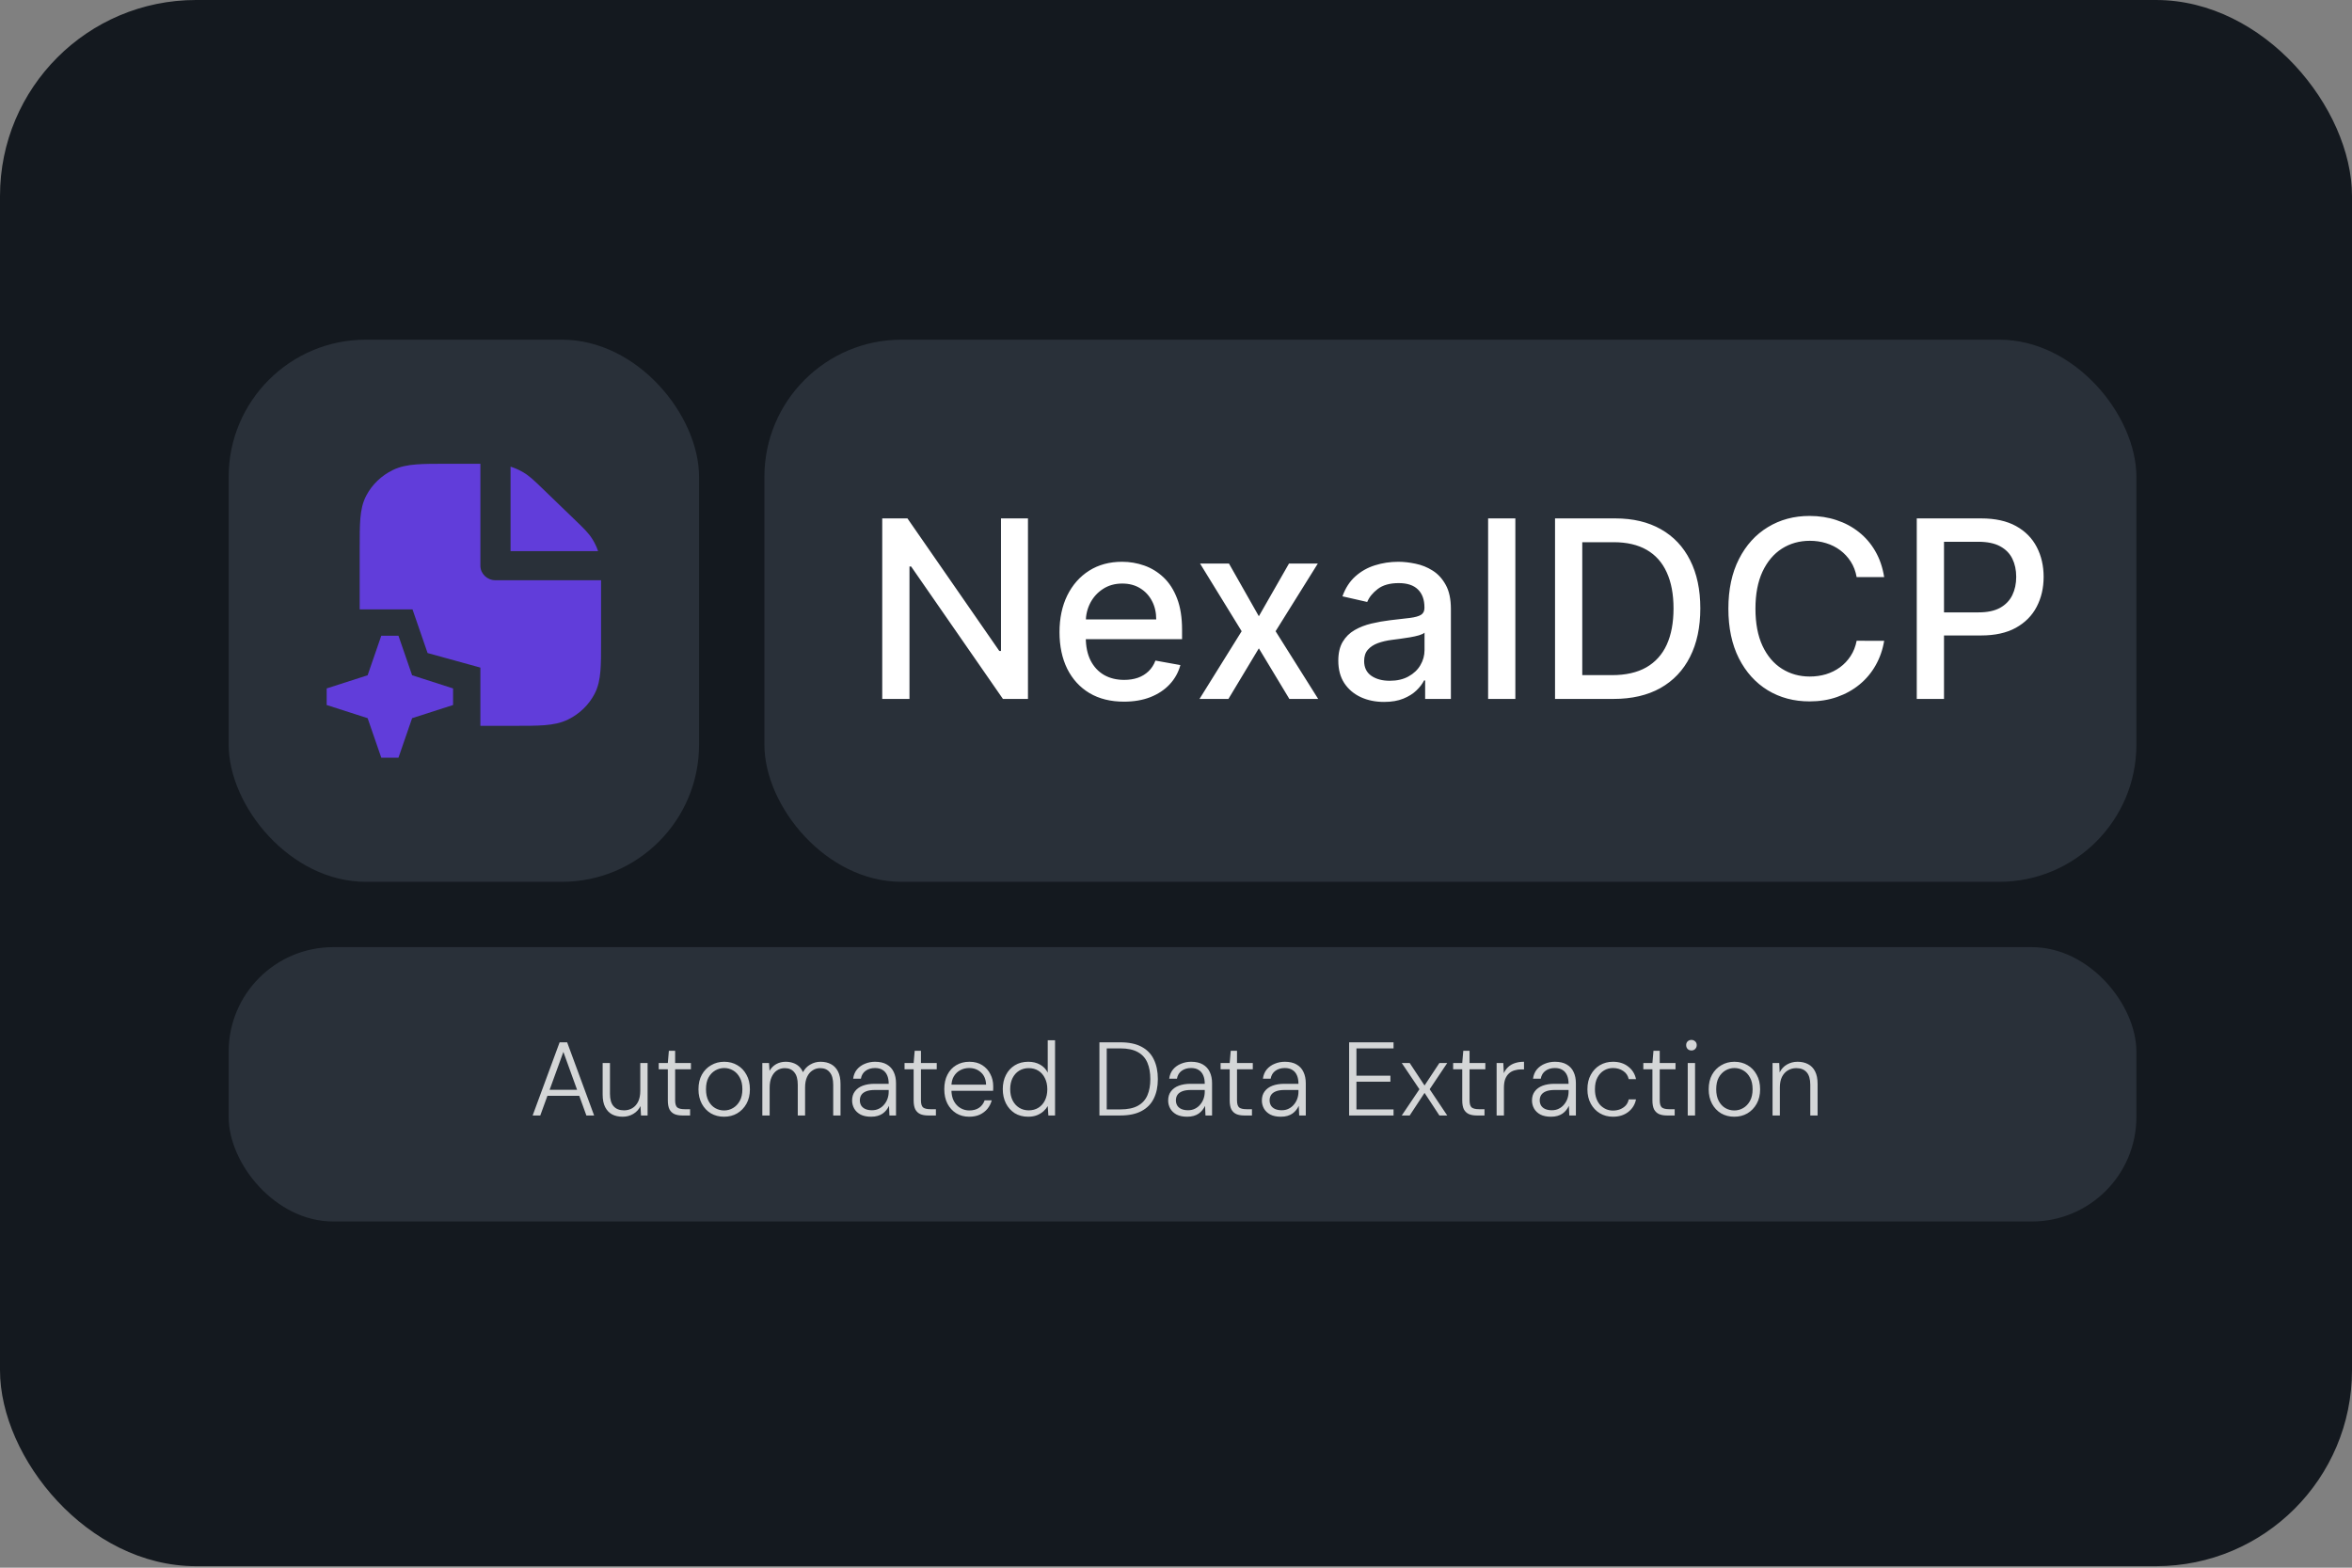
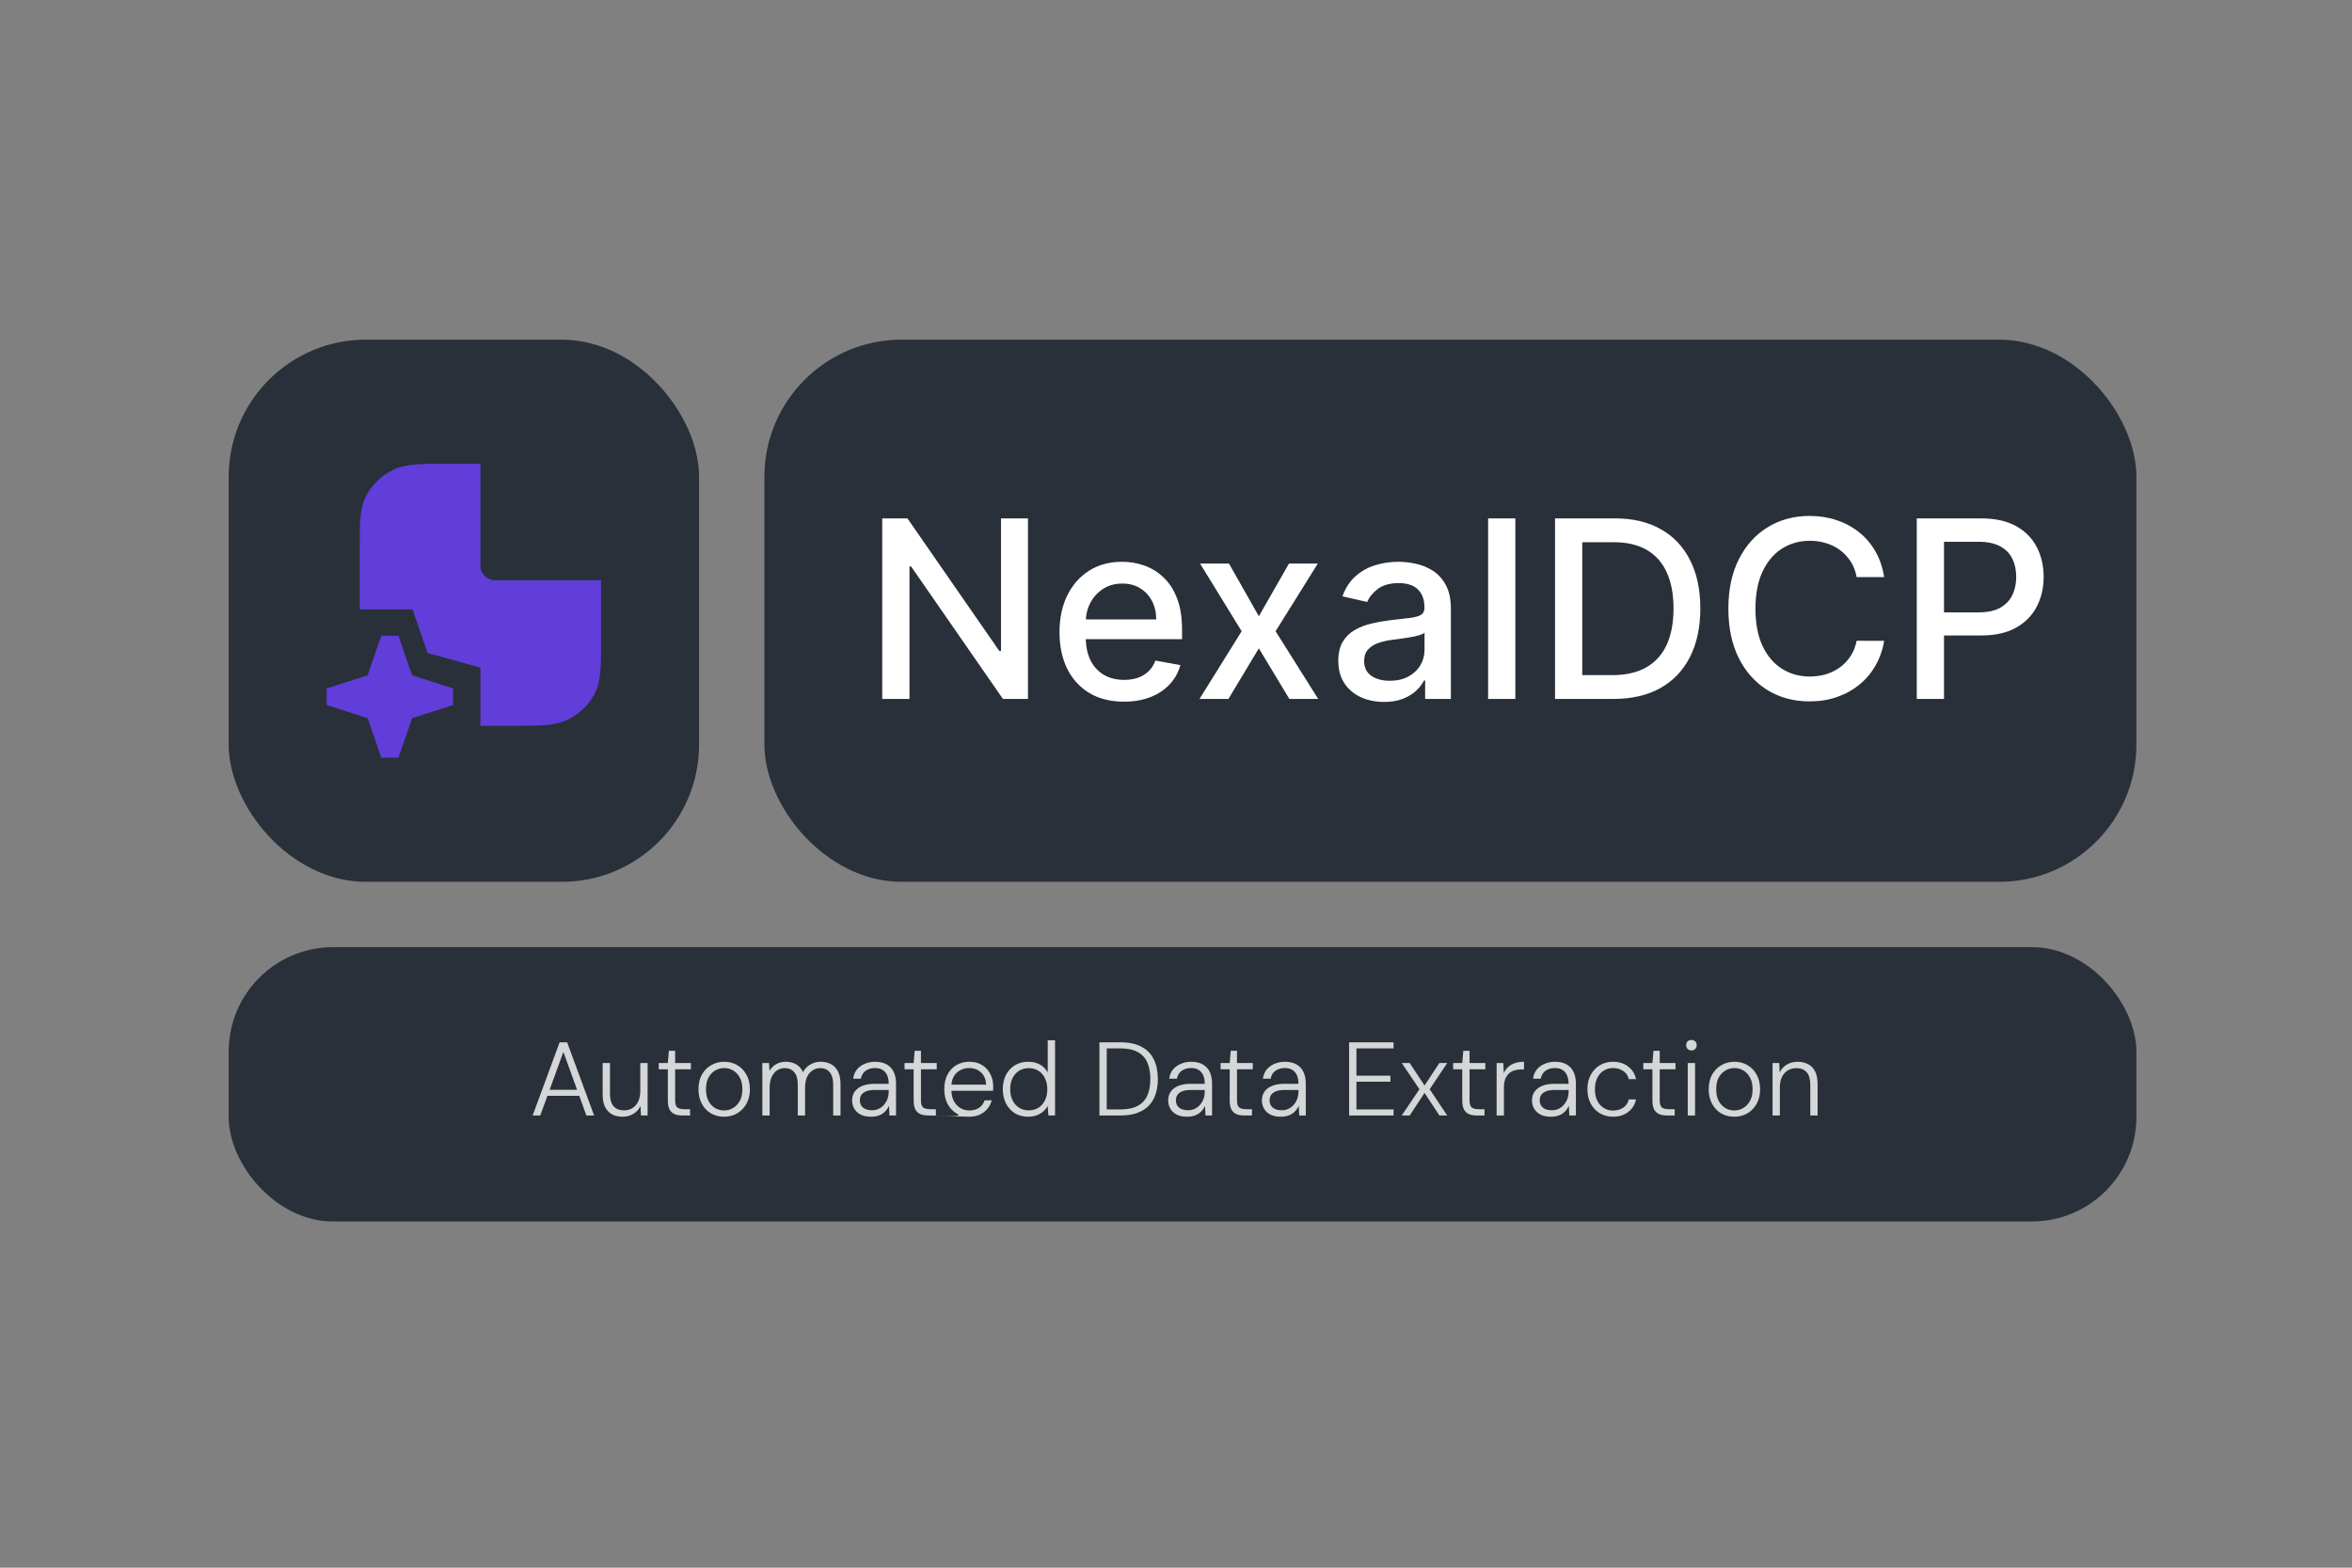
<svg xmlns="http://www.w3.org/2000/svg" width="360" height="240" viewBox="0 0 360 240" fill="none">
  <rect x="0" y="0" width="360" height="240" fill="#808080" stroke="none" />
-   <rect width="360" height="239.77" rx="30" fill="#14191F" />
  <rect x="117" y="52" width="210" height="83" rx="21" fill="#293039" />
  <rect x="35" y="52" width="72" height="83" rx="21" fill="#293039" />
  <rect x="35" y="145" width="292" height="42" rx="16" fill="#293039" />
  <path fill-rule="evenodd" clip-rule="evenodd" d="M56.27 103.376L58.36 97.323H60.988L63.078 103.376L69.348 105.393V107.93L63.078 109.948L60.988 116H58.36L56.27 109.948L50 107.93V105.393L56.27 103.376Z" fill="#613DDA" />
  <path d="M74.232 71C74.088 71 73.941 71 73.79 71L73.57 71H74.232Z" fill="#613DDA" />
  <path d="M73.528 71L68.353 71C66.494 71 64.96 71 63.711 71.099C62.413 71.201 61.22 71.421 60.099 71.972C58.361 72.827 56.948 74.191 56.063 75.868C55.492 76.95 55.264 78.101 55.158 79.354C55.056 80.561 55.056 82.041 55.056 83.835V93.289H63.138L65.447 99.975L73.528 102.204V111.119H78.703C80.562 111.119 82.096 111.119 83.345 111.021C84.643 110.919 85.836 110.699 86.957 110.148C88.695 109.293 90.108 107.929 90.993 106.252C91.564 105.17 91.792 104.018 91.898 102.765C92 101.559 92 100.078 92 98.284V88.831H75.837C74.562 88.831 73.528 87.833 73.528 86.602V71Z" fill="#613DDA" />
  <path d="M92 88.805L92 88.578C92 88.431 92 88.288 92 88.148V88.805Z" fill="#613DDA" />
-   <path d="M91.543 84.373C91.319 83.713 91.016 83.079 90.639 82.485C90.065 81.58 89.281 80.825 88.244 79.824L82.859 74.626C81.822 73.625 81.039 72.868 80.103 72.314C79.487 71.95 78.83 71.657 78.146 71.441V84.373H91.543Z" fill="#613DDA" />
-   <path d="M81.528 170.77L85.656 159.57H86.808L90.936 170.77H89.752L86.232 161.042L82.696 170.77H81.528ZM83.416 167.762L83.752 166.834H88.68L89.016 167.762H83.416ZM95.298 170.962C94.69 170.962 94.156 170.844 93.698 170.61C93.239 170.364 92.882 169.991 92.626 169.49C92.37 168.988 92.242 168.348 92.242 167.57V162.738H93.362V167.442C93.362 168.306 93.548 168.946 93.922 169.362C94.295 169.778 94.823 169.986 95.506 169.986C95.986 169.986 96.412 169.874 96.786 169.65C97.17 169.415 97.468 169.079 97.682 168.642C97.895 168.194 98.002 167.65 98.002 167.01V162.738H99.122V170.77H98.114L98.034 169.33C97.788 169.842 97.42 170.242 96.93 170.53C96.45 170.818 95.906 170.962 95.298 170.962ZM104.426 170.77C103.967 170.77 103.573 170.7 103.242 170.562C102.911 170.412 102.655 170.172 102.474 169.842C102.303 169.5 102.218 169.036 102.218 168.45V163.698H100.826V162.738H102.218L102.378 160.866H103.338V162.738H105.754V163.698H103.338V168.45C103.338 168.983 103.445 169.346 103.658 169.538C103.882 169.719 104.261 169.81 104.794 169.81H105.626V170.77H104.426ZM110.813 170.962C110.077 170.962 109.41 170.791 108.813 170.45C108.226 170.098 107.762 169.607 107.421 168.978C107.08 168.338 106.909 167.602 106.909 166.77C106.909 165.895 107.08 165.148 107.421 164.53C107.773 163.9 108.248 163.415 108.845 163.074C109.442 162.722 110.109 162.546 110.845 162.546C111.602 162.546 112.274 162.722 112.861 163.074C113.448 163.415 113.912 163.9 114.253 164.53C114.605 165.148 114.781 165.895 114.781 166.77C114.781 167.612 114.605 168.348 114.253 168.978C113.901 169.607 113.426 170.098 112.829 170.45C112.242 170.791 111.57 170.962 110.813 170.962ZM110.829 170.002C111.32 170.002 111.773 169.879 112.189 169.634C112.616 169.388 112.962 169.026 113.229 168.546C113.496 168.066 113.629 167.468 113.629 166.754C113.629 166.028 113.496 165.431 113.229 164.962C112.973 164.482 112.632 164.119 112.205 163.874C111.789 163.628 111.336 163.506 110.845 163.506C110.365 163.506 109.912 163.628 109.485 163.874C109.058 164.119 108.712 164.482 108.445 164.962C108.189 165.431 108.061 166.028 108.061 166.754C108.061 167.468 108.189 168.066 108.445 168.546C108.701 169.026 109.037 169.388 109.453 169.634C109.88 169.879 110.338 170.002 110.829 170.002ZM116.683 170.77V162.738H117.707L117.787 163.938C118.032 163.5 118.368 163.159 118.795 162.914C119.232 162.668 119.718 162.546 120.251 162.546C120.656 162.546 121.03 162.604 121.371 162.722C121.723 162.839 122.027 163.015 122.283 163.25C122.539 163.484 122.747 163.783 122.907 164.146C123.163 163.644 123.531 163.255 124.011 162.978C124.502 162.69 125.024 162.546 125.579 162.546C126.198 162.546 126.736 162.668 127.195 162.914C127.654 163.159 128.011 163.532 128.267 164.034C128.523 164.535 128.651 165.175 128.651 165.954V170.77H127.531V166.066C127.531 165.212 127.355 164.578 127.003 164.162C126.662 163.735 126.171 163.522 125.531 163.522C125.104 163.522 124.715 163.639 124.363 163.874C124.011 164.098 123.734 164.428 123.531 164.866C123.328 165.303 123.227 165.842 123.227 166.482V170.77H122.107V166.066C122.107 165.212 121.931 164.578 121.579 164.162C121.238 163.735 120.752 163.522 120.123 163.522C119.675 163.522 119.275 163.639 118.923 163.874C118.582 164.098 118.31 164.434 118.107 164.882C117.904 165.319 117.803 165.863 117.803 166.514V170.77H116.683ZM133.337 170.962C132.686 170.962 132.142 170.85 131.705 170.626C131.278 170.391 130.958 170.087 130.745 169.714C130.532 169.33 130.425 168.919 130.425 168.482C130.425 167.916 130.569 167.447 130.857 167.074C131.145 166.69 131.545 166.402 132.057 166.21C132.58 166.018 133.177 165.922 133.849 165.922H136.025C136.025 165.399 135.945 164.962 135.785 164.61C135.625 164.247 135.39 163.975 135.081 163.794C134.782 163.602 134.398 163.506 133.929 163.506C133.374 163.506 132.9 163.644 132.505 163.922C132.11 164.199 131.865 164.604 131.769 165.138H130.585C130.66 164.572 130.857 164.098 131.177 163.714C131.508 163.33 131.913 163.042 132.393 162.85C132.884 162.647 133.396 162.546 133.929 162.546C134.665 162.546 135.268 162.684 135.737 162.962C136.217 163.239 136.569 163.623 136.793 164.114C137.028 164.604 137.145 165.175 137.145 165.826V170.77H136.137L136.073 169.298C135.966 169.522 135.833 169.735 135.673 169.938C135.513 170.14 135.321 170.322 135.097 170.482C134.884 170.631 134.628 170.748 134.329 170.834C134.041 170.919 133.71 170.962 133.337 170.962ZM133.465 169.97C133.87 169.97 134.228 169.89 134.537 169.73C134.857 169.57 135.124 169.356 135.337 169.09C135.561 168.823 135.732 168.524 135.849 168.194C135.966 167.852 136.025 167.5 136.025 167.138V166.866H133.929C133.364 166.866 132.91 166.935 132.569 167.074C132.228 167.212 131.982 167.399 131.833 167.634C131.684 167.868 131.609 168.14 131.609 168.45C131.609 168.748 131.678 169.015 131.817 169.25C131.956 169.474 132.164 169.65 132.441 169.778C132.729 169.906 133.07 169.97 133.465 169.97ZM142.051 170.77C141.592 170.77 141.198 170.7 140.867 170.562C140.536 170.412 140.28 170.172 140.099 169.842C139.928 169.5 139.843 169.036 139.843 168.45V163.698H138.451V162.738H139.843L140.003 160.866H140.963V162.738H143.379V163.698H140.963V168.45C140.963 168.983 141.07 169.346 141.283 169.538C141.507 169.719 141.886 169.81 142.419 169.81H143.251V170.77H142.051ZM148.342 170.962C147.595 170.962 146.934 170.786 146.358 170.434C145.793 170.082 145.345 169.591 145.014 168.962C144.694 168.332 144.534 167.591 144.534 166.738C144.534 165.884 144.694 165.148 145.014 164.53C145.334 163.9 145.782 163.415 146.358 163.074C146.945 162.722 147.617 162.546 148.374 162.546C149.153 162.546 149.814 162.722 150.358 163.074C150.902 163.426 151.313 163.884 151.59 164.45C151.878 165.004 152.022 165.612 152.022 166.274C152.022 166.38 152.022 166.492 152.022 166.61C152.022 166.727 152.017 166.855 152.006 166.994H145.382V166.05H150.934C150.902 165.239 150.641 164.615 150.15 164.178C149.67 163.73 149.062 163.506 148.326 163.506C147.857 163.506 147.414 163.612 146.998 163.826C146.582 164.039 146.246 164.359 145.99 164.786C145.745 165.202 145.622 165.724 145.622 166.354V166.786C145.622 167.5 145.75 168.098 146.006 168.578C146.273 169.058 146.614 169.415 147.03 169.65C147.446 169.884 147.883 170.002 148.342 170.002C148.95 170.002 149.451 169.868 149.846 169.602C150.251 169.324 150.539 168.94 150.71 168.45H151.798C151.67 168.93 151.451 169.362 151.142 169.746C150.833 170.119 150.443 170.418 149.974 170.642C149.505 170.855 148.961 170.962 148.342 170.962ZM157.375 170.962C156.586 170.962 155.898 170.78 155.311 170.418C154.735 170.044 154.287 169.543 153.967 168.914C153.647 168.274 153.487 167.548 153.487 166.738C153.487 165.927 153.647 165.207 153.967 164.578C154.287 163.948 154.74 163.452 155.327 163.09C155.914 162.727 156.602 162.546 157.391 162.546C158.074 162.546 158.671 162.69 159.183 162.978C159.706 163.266 160.1 163.676 160.367 164.21V159.25H161.487V170.77H160.463L160.367 169.33C160.207 169.607 159.988 169.874 159.711 170.13C159.434 170.375 159.098 170.578 158.703 170.738C158.319 170.887 157.876 170.962 157.375 170.962ZM157.455 169.986C158.02 169.986 158.516 169.852 158.943 169.586C159.37 169.319 159.7 168.946 159.935 168.466C160.18 167.975 160.303 167.404 160.303 166.754C160.303 166.103 160.18 165.538 159.935 165.058C159.7 164.567 159.37 164.188 158.943 163.922C158.516 163.655 158.02 163.522 157.455 163.522C156.911 163.522 156.42 163.655 155.983 163.922C155.556 164.188 155.22 164.567 154.975 165.058C154.74 165.538 154.623 166.098 154.623 166.738C154.623 167.399 154.746 167.975 154.991 168.466C155.236 168.946 155.572 169.319 155.999 169.586C156.426 169.852 156.911 169.986 157.455 169.986ZM168.279 170.77V159.57H171.479C172.791 159.57 173.869 159.794 174.711 160.242C175.565 160.69 176.194 161.335 176.599 162.178C177.015 163.02 177.223 164.028 177.223 165.202C177.223 166.354 177.015 167.346 176.599 168.178C176.194 169.01 175.565 169.65 174.711 170.098C173.869 170.546 172.791 170.77 171.479 170.77H168.279ZM169.399 169.842H171.463C172.594 169.842 173.495 169.655 174.167 169.282C174.839 168.908 175.325 168.375 175.623 167.682C175.922 166.988 176.071 166.162 176.071 165.202C176.071 164.231 175.922 163.394 175.623 162.69C175.325 161.986 174.839 161.447 174.167 161.074C173.495 160.69 172.594 160.498 171.463 160.498H169.399V169.842ZM181.712 170.962C181.061 170.962 180.517 170.85 180.08 170.626C179.653 170.391 179.333 170.087 179.12 169.714C178.907 169.33 178.8 168.919 178.8 168.482C178.8 167.916 178.944 167.447 179.232 167.074C179.52 166.69 179.92 166.402 180.432 166.21C180.955 166.018 181.552 165.922 182.224 165.922H184.4C184.4 165.399 184.32 164.962 184.16 164.61C184 164.247 183.765 163.975 183.456 163.794C183.157 163.602 182.773 163.506 182.304 163.506C181.749 163.506 181.275 163.644 180.88 163.922C180.485 164.199 180.24 164.604 180.144 165.138H178.96C179.035 164.572 179.232 164.098 179.552 163.714C179.883 163.33 180.288 163.042 180.768 162.85C181.259 162.647 181.771 162.546 182.304 162.546C183.04 162.546 183.643 162.684 184.112 162.962C184.592 163.239 184.944 163.623 185.168 164.114C185.403 164.604 185.52 165.175 185.52 165.826V170.77H184.512L184.448 169.298C184.341 169.522 184.208 169.735 184.048 169.938C183.888 170.14 183.696 170.322 183.472 170.482C183.259 170.631 183.003 170.748 182.704 170.834C182.416 170.919 182.085 170.962 181.712 170.962ZM181.84 169.97C182.245 169.97 182.603 169.89 182.912 169.73C183.232 169.57 183.499 169.356 183.712 169.09C183.936 168.823 184.107 168.524 184.224 168.194C184.341 167.852 184.4 167.5 184.4 167.138V166.866H182.304C181.739 166.866 181.285 166.935 180.944 167.074C180.603 167.212 180.357 167.399 180.208 167.634C180.059 167.868 179.984 168.14 179.984 168.45C179.984 168.748 180.053 169.015 180.192 169.25C180.331 169.474 180.539 169.65 180.816 169.778C181.104 169.906 181.445 169.97 181.84 169.97ZM190.426 170.77C189.967 170.77 189.573 170.7 189.242 170.562C188.911 170.412 188.655 170.172 188.474 169.842C188.303 169.5 188.218 169.036 188.218 168.45V163.698H186.826V162.738H188.218L188.378 160.866H189.338V162.738H191.754V163.698H189.338V168.45C189.338 168.983 189.445 169.346 189.658 169.538C189.882 169.719 190.261 169.81 190.794 169.81H191.626V170.77H190.426ZM196.056 170.962C195.405 170.962 194.861 170.85 194.424 170.626C193.997 170.391 193.677 170.087 193.464 169.714C193.25 169.33 193.144 168.919 193.144 168.482C193.144 167.916 193.288 167.447 193.576 167.074C193.864 166.69 194.264 166.402 194.776 166.21C195.298 166.018 195.896 165.922 196.568 165.922H198.744C198.744 165.399 198.664 164.962 198.504 164.61C198.344 164.247 198.109 163.975 197.8 163.794C197.501 163.602 197.117 163.506 196.648 163.506C196.093 163.506 195.618 163.644 195.224 163.922C194.829 164.199 194.584 164.604 194.488 165.138H193.304C193.378 164.572 193.576 164.098 193.896 163.714C194.226 163.33 194.632 163.042 195.112 162.85C195.602 162.647 196.114 162.546 196.648 162.546C197.384 162.546 197.986 162.684 198.456 162.962C198.936 163.239 199.288 163.623 199.512 164.114C199.746 164.604 199.864 165.175 199.864 165.826V170.77H198.856L198.792 169.298C198.685 169.522 198.552 169.735 198.392 169.938C198.232 170.14 198.04 170.322 197.816 170.482C197.602 170.631 197.346 170.748 197.048 170.834C196.76 170.919 196.429 170.962 196.056 170.962ZM196.184 169.97C196.589 169.97 196.946 169.89 197.256 169.73C197.576 169.57 197.842 169.356 198.056 169.09C198.28 168.823 198.45 168.524 198.568 168.194C198.685 167.852 198.744 167.5 198.744 167.138V166.866H196.648C196.082 166.866 195.629 166.935 195.288 167.074C194.946 167.212 194.701 167.399 194.552 167.634C194.402 167.868 194.328 168.14 194.328 168.45C194.328 168.748 194.397 169.015 194.536 169.25C194.674 169.474 194.882 169.65 195.16 169.778C195.448 169.906 195.789 169.97 196.184 169.97ZM206.498 170.77V159.57H213.298V160.498H207.618V164.674H212.818V165.602H207.618V169.842H213.298V170.77H206.498ZM214.555 170.77L217.259 166.754L214.555 162.738H215.771L218.043 166.178L220.315 162.738H221.515L218.827 166.754L221.515 170.77H220.315L218.043 167.314L215.771 170.77H214.555ZM226.02 170.77C225.561 170.77 225.166 170.7 224.836 170.562C224.505 170.412 224.249 170.172 224.068 169.842C223.897 169.5 223.812 169.036 223.812 168.45V163.698H222.42V162.738H223.812L223.972 160.866H224.932V162.738H227.348V163.698H224.932V168.45C224.932 168.983 225.038 169.346 225.252 169.538C225.476 169.719 225.854 169.81 226.388 169.81H227.22V170.77H226.02ZM229.074 170.77V162.738H230.098L230.178 164.29C230.348 163.916 230.572 163.602 230.85 163.346C231.138 163.079 231.479 162.882 231.874 162.754C232.279 162.615 232.743 162.546 233.266 162.546V163.714H232.85C232.508 163.714 232.172 163.762 231.842 163.858C231.522 163.943 231.239 164.092 230.994 164.306C230.748 164.519 230.551 164.807 230.402 165.17C230.263 165.532 230.194 165.986 230.194 166.53V170.77H229.074ZM237.4 170.962C236.749 170.962 236.205 170.85 235.768 170.626C235.341 170.391 235.021 170.087 234.808 169.714C234.594 169.33 234.488 168.919 234.488 168.482C234.488 167.916 234.632 167.447 234.92 167.074C235.208 166.69 235.608 166.402 236.12 166.21C236.642 166.018 237.24 165.922 237.911 165.922H240.088C240.088 165.399 240.008 164.962 239.848 164.61C239.688 164.247 239.453 163.975 239.144 163.794C238.845 163.602 238.461 163.506 237.992 163.506C237.437 163.506 236.962 163.644 236.568 163.922C236.173 164.199 235.928 164.604 235.832 165.138H234.648C234.722 164.572 234.92 164.098 235.24 163.714C235.57 163.33 235.976 163.042 236.456 162.85C236.946 162.647 237.458 162.546 237.992 162.546C238.728 162.546 239.33 162.684 239.8 162.962C240.28 163.239 240.632 163.623 240.856 164.114C241.09 164.604 241.208 165.175 241.208 165.826V170.77H240.2L240.136 169.298C240.029 169.522 239.896 169.735 239.736 169.938C239.576 170.14 239.384 170.322 239.16 170.482C238.946 170.631 238.69 170.748 238.391 170.834C238.104 170.919 237.773 170.962 237.4 170.962ZM237.528 169.97C237.933 169.97 238.29 169.89 238.6 169.73C238.92 169.57 239.186 169.356 239.4 169.09C239.624 168.823 239.794 168.524 239.912 168.194C240.029 167.852 240.088 167.5 240.088 167.138V166.866H237.992C237.426 166.866 236.973 166.935 236.632 167.074C236.29 167.212 236.045 167.399 235.896 167.634C235.746 167.868 235.672 168.14 235.672 168.45C235.672 168.748 235.741 169.015 235.88 169.25C236.018 169.474 236.226 169.65 236.504 169.778C236.792 169.906 237.133 169.97 237.528 169.97ZM246.876 170.962C246.14 170.962 245.473 170.786 244.876 170.434C244.289 170.082 243.825 169.591 243.484 168.962C243.142 168.332 242.972 167.602 242.972 166.77C242.972 165.906 243.142 165.164 243.484 164.546C243.825 163.916 244.289 163.426 244.876 163.074C245.473 162.722 246.14 162.546 246.876 162.546C247.814 162.546 248.593 162.791 249.212 163.282C249.841 163.762 250.241 164.402 250.411 165.202H249.292C249.174 164.658 248.892 164.242 248.444 163.954C248.006 163.655 247.484 163.506 246.876 163.506C246.385 163.506 245.932 163.628 245.516 163.874C245.1 164.119 244.764 164.482 244.508 164.962C244.252 165.431 244.124 166.028 244.124 166.754C244.124 167.298 244.198 167.772 244.348 168.178C244.497 168.583 244.7 168.924 244.956 169.202C245.222 169.468 245.516 169.671 245.836 169.81C246.166 169.948 246.513 170.018 246.876 170.018C247.27 170.018 247.633 169.954 247.964 169.826C248.305 169.687 248.593 169.495 248.828 169.25C249.062 168.994 249.217 168.679 249.292 168.306H250.411C250.252 169.095 249.857 169.735 249.228 170.226C248.598 170.716 247.814 170.962 246.876 170.962ZM255.129 170.77C254.67 170.77 254.276 170.7 253.945 170.562C253.614 170.412 253.358 170.172 253.177 169.842C253.006 169.5 252.921 169.036 252.921 168.45V163.698H251.529V162.738H252.921L253.081 160.866H254.041V162.738H256.457V163.698H254.041V168.45C254.041 168.983 254.148 169.346 254.361 169.538C254.585 169.719 254.964 169.81 255.497 169.81H256.329V170.77H255.129ZM258.327 170.77V162.738H259.447V170.77H258.327ZM258.903 160.818C258.668 160.818 258.471 160.743 258.311 160.594C258.162 160.434 258.087 160.236 258.087 160.002C258.087 159.756 258.162 159.564 258.311 159.426C258.471 159.276 258.663 159.202 258.887 159.202C259.111 159.202 259.303 159.276 259.463 159.426C259.623 159.564 259.703 159.756 259.703 160.002C259.703 160.236 259.623 160.434 259.463 160.594C259.314 160.743 259.127 160.818 258.903 160.818ZM265.438 170.962C264.702 170.962 264.035 170.791 263.438 170.45C262.851 170.098 262.387 169.607 262.046 168.978C261.705 168.338 261.534 167.602 261.534 166.77C261.534 165.895 261.705 165.148 262.046 164.53C262.398 163.9 262.873 163.415 263.47 163.074C264.067 162.722 264.734 162.546 265.47 162.546C266.227 162.546 266.899 162.722 267.486 163.074C268.073 163.415 268.537 163.9 268.878 164.53C269.23 165.148 269.406 165.895 269.406 166.77C269.406 167.612 269.23 168.348 268.878 168.978C268.526 169.607 268.051 170.098 267.454 170.45C266.867 170.791 266.195 170.962 265.438 170.962ZM265.454 170.002C265.945 170.002 266.398 169.879 266.814 169.634C267.241 169.388 267.587 169.026 267.854 168.546C268.121 168.066 268.254 167.468 268.254 166.754C268.254 166.028 268.121 165.431 267.854 164.962C267.598 164.482 267.257 164.119 266.83 163.874C266.414 163.628 265.961 163.506 265.47 163.506C264.99 163.506 264.537 163.628 264.11 163.874C263.683 164.119 263.337 164.482 263.07 164.962C262.814 165.431 262.686 166.028 262.686 166.754C262.686 167.468 262.814 168.066 263.07 168.546C263.326 169.026 263.662 169.388 264.078 169.634C264.505 169.879 264.963 170.002 265.454 170.002ZM271.308 170.77V162.738H272.332L272.396 164.178C272.652 163.655 273.02 163.255 273.5 162.978C273.991 162.69 274.535 162.546 275.132 162.546C275.751 162.546 276.289 162.668 276.748 162.914C277.207 163.148 277.564 163.516 277.82 164.018C278.076 164.519 278.204 165.159 278.204 165.938V170.77H277.084V166.066C277.084 165.202 276.897 164.562 276.524 164.146C276.151 163.73 275.623 163.522 274.94 163.522C274.46 163.522 274.028 163.639 273.644 163.874C273.271 164.098 272.972 164.428 272.748 164.866C272.535 165.303 272.428 165.847 272.428 166.498V170.77H271.308Z" fill="white" fill-opacity="0.8" />
+   <path d="M81.528 170.77L85.656 159.57H86.808L90.936 170.77H89.752L86.232 161.042L82.696 170.77H81.528ZM83.416 167.762L83.752 166.834H88.68L89.016 167.762H83.416ZM95.298 170.962C94.69 170.962 94.156 170.844 93.698 170.61C93.239 170.364 92.882 169.991 92.626 169.49C92.37 168.988 92.242 168.348 92.242 167.57V162.738H93.362V167.442C93.362 168.306 93.548 168.946 93.922 169.362C94.295 169.778 94.823 169.986 95.506 169.986C95.986 169.986 96.412 169.874 96.786 169.65C97.17 169.415 97.468 169.079 97.682 168.642C97.895 168.194 98.002 167.65 98.002 167.01V162.738H99.122V170.77H98.114L98.034 169.33C97.788 169.842 97.42 170.242 96.93 170.53C96.45 170.818 95.906 170.962 95.298 170.962ZM104.426 170.77C103.967 170.77 103.573 170.7 103.242 170.562C102.911 170.412 102.655 170.172 102.474 169.842C102.303 169.5 102.218 169.036 102.218 168.45V163.698H100.826V162.738H102.218L102.378 160.866H103.338V162.738H105.754V163.698H103.338V168.45C103.338 168.983 103.445 169.346 103.658 169.538C103.882 169.719 104.261 169.81 104.794 169.81H105.626V170.77H104.426ZM110.813 170.962C110.077 170.962 109.41 170.791 108.813 170.45C108.226 170.098 107.762 169.607 107.421 168.978C107.08 168.338 106.909 167.602 106.909 166.77C106.909 165.895 107.08 165.148 107.421 164.53C107.773 163.9 108.248 163.415 108.845 163.074C109.442 162.722 110.109 162.546 110.845 162.546C111.602 162.546 112.274 162.722 112.861 163.074C113.448 163.415 113.912 163.9 114.253 164.53C114.605 165.148 114.781 165.895 114.781 166.77C114.781 167.612 114.605 168.348 114.253 168.978C113.901 169.607 113.426 170.098 112.829 170.45C112.242 170.791 111.57 170.962 110.813 170.962ZM110.829 170.002C111.32 170.002 111.773 169.879 112.189 169.634C112.616 169.388 112.962 169.026 113.229 168.546C113.496 168.066 113.629 167.468 113.629 166.754C113.629 166.028 113.496 165.431 113.229 164.962C112.973 164.482 112.632 164.119 112.205 163.874C111.789 163.628 111.336 163.506 110.845 163.506C110.365 163.506 109.912 163.628 109.485 163.874C109.058 164.119 108.712 164.482 108.445 164.962C108.189 165.431 108.061 166.028 108.061 166.754C108.061 167.468 108.189 168.066 108.445 168.546C108.701 169.026 109.037 169.388 109.453 169.634C109.88 169.879 110.338 170.002 110.829 170.002ZM116.683 170.77V162.738H117.707L117.787 163.938C118.032 163.5 118.368 163.159 118.795 162.914C119.232 162.668 119.718 162.546 120.251 162.546C120.656 162.546 121.03 162.604 121.371 162.722C121.723 162.839 122.027 163.015 122.283 163.25C122.539 163.484 122.747 163.783 122.907 164.146C123.163 163.644 123.531 163.255 124.011 162.978C124.502 162.69 125.024 162.546 125.579 162.546C126.198 162.546 126.736 162.668 127.195 162.914C127.654 163.159 128.011 163.532 128.267 164.034C128.523 164.535 128.651 165.175 128.651 165.954V170.77H127.531V166.066C127.531 165.212 127.355 164.578 127.003 164.162C126.662 163.735 126.171 163.522 125.531 163.522C125.104 163.522 124.715 163.639 124.363 163.874C124.011 164.098 123.734 164.428 123.531 164.866C123.328 165.303 123.227 165.842 123.227 166.482V170.77H122.107V166.066C122.107 165.212 121.931 164.578 121.579 164.162C121.238 163.735 120.752 163.522 120.123 163.522C119.675 163.522 119.275 163.639 118.923 163.874C118.582 164.098 118.31 164.434 118.107 164.882C117.904 165.319 117.803 165.863 117.803 166.514V170.77H116.683ZM133.337 170.962C132.686 170.962 132.142 170.85 131.705 170.626C131.278 170.391 130.958 170.087 130.745 169.714C130.532 169.33 130.425 168.919 130.425 168.482C130.425 167.916 130.569 167.447 130.857 167.074C131.145 166.69 131.545 166.402 132.057 166.21C132.58 166.018 133.177 165.922 133.849 165.922H136.025C136.025 165.399 135.945 164.962 135.785 164.61C135.625 164.247 135.39 163.975 135.081 163.794C134.782 163.602 134.398 163.506 133.929 163.506C133.374 163.506 132.9 163.644 132.505 163.922C132.11 164.199 131.865 164.604 131.769 165.138H130.585C130.66 164.572 130.857 164.098 131.177 163.714C131.508 163.33 131.913 163.042 132.393 162.85C132.884 162.647 133.396 162.546 133.929 162.546C134.665 162.546 135.268 162.684 135.737 162.962C136.217 163.239 136.569 163.623 136.793 164.114C137.028 164.604 137.145 165.175 137.145 165.826V170.77H136.137L136.073 169.298C135.966 169.522 135.833 169.735 135.673 169.938C135.513 170.14 135.321 170.322 135.097 170.482C134.884 170.631 134.628 170.748 134.329 170.834C134.041 170.919 133.71 170.962 133.337 170.962ZM133.465 169.97C133.87 169.97 134.228 169.89 134.537 169.73C134.857 169.57 135.124 169.356 135.337 169.09C135.561 168.823 135.732 168.524 135.849 168.194C135.966 167.852 136.025 167.5 136.025 167.138V166.866H133.929C133.364 166.866 132.91 166.935 132.569 167.074C132.228 167.212 131.982 167.399 131.833 167.634C131.684 167.868 131.609 168.14 131.609 168.45C131.609 168.748 131.678 169.015 131.817 169.25C131.956 169.474 132.164 169.65 132.441 169.778C132.729 169.906 133.07 169.97 133.465 169.97ZM142.051 170.77C141.592 170.77 141.198 170.7 140.867 170.562C140.536 170.412 140.28 170.172 140.099 169.842C139.928 169.5 139.843 169.036 139.843 168.45V163.698H138.451V162.738H139.843L140.003 160.866H140.963V162.738H143.379V163.698H140.963V168.45C140.963 168.983 141.07 169.346 141.283 169.538C141.507 169.719 141.886 169.81 142.419 169.81H143.251V170.77H142.051ZC147.595 170.962 146.934 170.786 146.358 170.434C145.793 170.082 145.345 169.591 145.014 168.962C144.694 168.332 144.534 167.591 144.534 166.738C144.534 165.884 144.694 165.148 145.014 164.53C145.334 163.9 145.782 163.415 146.358 163.074C146.945 162.722 147.617 162.546 148.374 162.546C149.153 162.546 149.814 162.722 150.358 163.074C150.902 163.426 151.313 163.884 151.59 164.45C151.878 165.004 152.022 165.612 152.022 166.274C152.022 166.38 152.022 166.492 152.022 166.61C152.022 166.727 152.017 166.855 152.006 166.994H145.382V166.05H150.934C150.902 165.239 150.641 164.615 150.15 164.178C149.67 163.73 149.062 163.506 148.326 163.506C147.857 163.506 147.414 163.612 146.998 163.826C146.582 164.039 146.246 164.359 145.99 164.786C145.745 165.202 145.622 165.724 145.622 166.354V166.786C145.622 167.5 145.75 168.098 146.006 168.578C146.273 169.058 146.614 169.415 147.03 169.65C147.446 169.884 147.883 170.002 148.342 170.002C148.95 170.002 149.451 169.868 149.846 169.602C150.251 169.324 150.539 168.94 150.71 168.45H151.798C151.67 168.93 151.451 169.362 151.142 169.746C150.833 170.119 150.443 170.418 149.974 170.642C149.505 170.855 148.961 170.962 148.342 170.962ZM157.375 170.962C156.586 170.962 155.898 170.78 155.311 170.418C154.735 170.044 154.287 169.543 153.967 168.914C153.647 168.274 153.487 167.548 153.487 166.738C153.487 165.927 153.647 165.207 153.967 164.578C154.287 163.948 154.74 163.452 155.327 163.09C155.914 162.727 156.602 162.546 157.391 162.546C158.074 162.546 158.671 162.69 159.183 162.978C159.706 163.266 160.1 163.676 160.367 164.21V159.25H161.487V170.77H160.463L160.367 169.33C160.207 169.607 159.988 169.874 159.711 170.13C159.434 170.375 159.098 170.578 158.703 170.738C158.319 170.887 157.876 170.962 157.375 170.962ZM157.455 169.986C158.02 169.986 158.516 169.852 158.943 169.586C159.37 169.319 159.7 168.946 159.935 168.466C160.18 167.975 160.303 167.404 160.303 166.754C160.303 166.103 160.18 165.538 159.935 165.058C159.7 164.567 159.37 164.188 158.943 163.922C158.516 163.655 158.02 163.522 157.455 163.522C156.911 163.522 156.42 163.655 155.983 163.922C155.556 164.188 155.22 164.567 154.975 165.058C154.74 165.538 154.623 166.098 154.623 166.738C154.623 167.399 154.746 167.975 154.991 168.466C155.236 168.946 155.572 169.319 155.999 169.586C156.426 169.852 156.911 169.986 157.455 169.986ZM168.279 170.77V159.57H171.479C172.791 159.57 173.869 159.794 174.711 160.242C175.565 160.69 176.194 161.335 176.599 162.178C177.015 163.02 177.223 164.028 177.223 165.202C177.223 166.354 177.015 167.346 176.599 168.178C176.194 169.01 175.565 169.65 174.711 170.098C173.869 170.546 172.791 170.77 171.479 170.77H168.279ZM169.399 169.842H171.463C172.594 169.842 173.495 169.655 174.167 169.282C174.839 168.908 175.325 168.375 175.623 167.682C175.922 166.988 176.071 166.162 176.071 165.202C176.071 164.231 175.922 163.394 175.623 162.69C175.325 161.986 174.839 161.447 174.167 161.074C173.495 160.69 172.594 160.498 171.463 160.498H169.399V169.842ZM181.712 170.962C181.061 170.962 180.517 170.85 180.08 170.626C179.653 170.391 179.333 170.087 179.12 169.714C178.907 169.33 178.8 168.919 178.8 168.482C178.8 167.916 178.944 167.447 179.232 167.074C179.52 166.69 179.92 166.402 180.432 166.21C180.955 166.018 181.552 165.922 182.224 165.922H184.4C184.4 165.399 184.32 164.962 184.16 164.61C184 164.247 183.765 163.975 183.456 163.794C183.157 163.602 182.773 163.506 182.304 163.506C181.749 163.506 181.275 163.644 180.88 163.922C180.485 164.199 180.24 164.604 180.144 165.138H178.96C179.035 164.572 179.232 164.098 179.552 163.714C179.883 163.33 180.288 163.042 180.768 162.85C181.259 162.647 181.771 162.546 182.304 162.546C183.04 162.546 183.643 162.684 184.112 162.962C184.592 163.239 184.944 163.623 185.168 164.114C185.403 164.604 185.52 165.175 185.52 165.826V170.77H184.512L184.448 169.298C184.341 169.522 184.208 169.735 184.048 169.938C183.888 170.14 183.696 170.322 183.472 170.482C183.259 170.631 183.003 170.748 182.704 170.834C182.416 170.919 182.085 170.962 181.712 170.962ZM181.84 169.97C182.245 169.97 182.603 169.89 182.912 169.73C183.232 169.57 183.499 169.356 183.712 169.09C183.936 168.823 184.107 168.524 184.224 168.194C184.341 167.852 184.4 167.5 184.4 167.138V166.866H182.304C181.739 166.866 181.285 166.935 180.944 167.074C180.603 167.212 180.357 167.399 180.208 167.634C180.059 167.868 179.984 168.14 179.984 168.45C179.984 168.748 180.053 169.015 180.192 169.25C180.331 169.474 180.539 169.65 180.816 169.778C181.104 169.906 181.445 169.97 181.84 169.97ZM190.426 170.77C189.967 170.77 189.573 170.7 189.242 170.562C188.911 170.412 188.655 170.172 188.474 169.842C188.303 169.5 188.218 169.036 188.218 168.45V163.698H186.826V162.738H188.218L188.378 160.866H189.338V162.738H191.754V163.698H189.338V168.45C189.338 168.983 189.445 169.346 189.658 169.538C189.882 169.719 190.261 169.81 190.794 169.81H191.626V170.77H190.426ZM196.056 170.962C195.405 170.962 194.861 170.85 194.424 170.626C193.997 170.391 193.677 170.087 193.464 169.714C193.25 169.33 193.144 168.919 193.144 168.482C193.144 167.916 193.288 167.447 193.576 167.074C193.864 166.69 194.264 166.402 194.776 166.21C195.298 166.018 195.896 165.922 196.568 165.922H198.744C198.744 165.399 198.664 164.962 198.504 164.61C198.344 164.247 198.109 163.975 197.8 163.794C197.501 163.602 197.117 163.506 196.648 163.506C196.093 163.506 195.618 163.644 195.224 163.922C194.829 164.199 194.584 164.604 194.488 165.138H193.304C193.378 164.572 193.576 164.098 193.896 163.714C194.226 163.33 194.632 163.042 195.112 162.85C195.602 162.647 196.114 162.546 196.648 162.546C197.384 162.546 197.986 162.684 198.456 162.962C198.936 163.239 199.288 163.623 199.512 164.114C199.746 164.604 199.864 165.175 199.864 165.826V170.77H198.856L198.792 169.298C198.685 169.522 198.552 169.735 198.392 169.938C198.232 170.14 198.04 170.322 197.816 170.482C197.602 170.631 197.346 170.748 197.048 170.834C196.76 170.919 196.429 170.962 196.056 170.962ZM196.184 169.97C196.589 169.97 196.946 169.89 197.256 169.73C197.576 169.57 197.842 169.356 198.056 169.09C198.28 168.823 198.45 168.524 198.568 168.194C198.685 167.852 198.744 167.5 198.744 167.138V166.866H196.648C196.082 166.866 195.629 166.935 195.288 167.074C194.946 167.212 194.701 167.399 194.552 167.634C194.402 167.868 194.328 168.14 194.328 168.45C194.328 168.748 194.397 169.015 194.536 169.25C194.674 169.474 194.882 169.65 195.16 169.778C195.448 169.906 195.789 169.97 196.184 169.97ZM206.498 170.77V159.57H213.298V160.498H207.618V164.674H212.818V165.602H207.618V169.842H213.298V170.77H206.498ZM214.555 170.77L217.259 166.754L214.555 162.738H215.771L218.043 166.178L220.315 162.738H221.515L218.827 166.754L221.515 170.77H220.315L218.043 167.314L215.771 170.77H214.555ZM226.02 170.77C225.561 170.77 225.166 170.7 224.836 170.562C224.505 170.412 224.249 170.172 224.068 169.842C223.897 169.5 223.812 169.036 223.812 168.45V163.698H222.42V162.738H223.812L223.972 160.866H224.932V162.738H227.348V163.698H224.932V168.45C224.932 168.983 225.038 169.346 225.252 169.538C225.476 169.719 225.854 169.81 226.388 169.81H227.22V170.77H226.02ZM229.074 170.77V162.738H230.098L230.178 164.29C230.348 163.916 230.572 163.602 230.85 163.346C231.138 163.079 231.479 162.882 231.874 162.754C232.279 162.615 232.743 162.546 233.266 162.546V163.714H232.85C232.508 163.714 232.172 163.762 231.842 163.858C231.522 163.943 231.239 164.092 230.994 164.306C230.748 164.519 230.551 164.807 230.402 165.17C230.263 165.532 230.194 165.986 230.194 166.53V170.77H229.074ZM237.4 170.962C236.749 170.962 236.205 170.85 235.768 170.626C235.341 170.391 235.021 170.087 234.808 169.714C234.594 169.33 234.488 168.919 234.488 168.482C234.488 167.916 234.632 167.447 234.92 167.074C235.208 166.69 235.608 166.402 236.12 166.21C236.642 166.018 237.24 165.922 237.911 165.922H240.088C240.088 165.399 240.008 164.962 239.848 164.61C239.688 164.247 239.453 163.975 239.144 163.794C238.845 163.602 238.461 163.506 237.992 163.506C237.437 163.506 236.962 163.644 236.568 163.922C236.173 164.199 235.928 164.604 235.832 165.138H234.648C234.722 164.572 234.92 164.098 235.24 163.714C235.57 163.33 235.976 163.042 236.456 162.85C236.946 162.647 237.458 162.546 237.992 162.546C238.728 162.546 239.33 162.684 239.8 162.962C240.28 163.239 240.632 163.623 240.856 164.114C241.09 164.604 241.208 165.175 241.208 165.826V170.77H240.2L240.136 169.298C240.029 169.522 239.896 169.735 239.736 169.938C239.576 170.14 239.384 170.322 239.16 170.482C238.946 170.631 238.69 170.748 238.391 170.834C238.104 170.919 237.773 170.962 237.4 170.962ZM237.528 169.97C237.933 169.97 238.29 169.89 238.6 169.73C238.92 169.57 239.186 169.356 239.4 169.09C239.624 168.823 239.794 168.524 239.912 168.194C240.029 167.852 240.088 167.5 240.088 167.138V166.866H237.992C237.426 166.866 236.973 166.935 236.632 167.074C236.29 167.212 236.045 167.399 235.896 167.634C235.746 167.868 235.672 168.14 235.672 168.45C235.672 168.748 235.741 169.015 235.88 169.25C236.018 169.474 236.226 169.65 236.504 169.778C236.792 169.906 237.133 169.97 237.528 169.97ZM246.876 170.962C246.14 170.962 245.473 170.786 244.876 170.434C244.289 170.082 243.825 169.591 243.484 168.962C243.142 168.332 242.972 167.602 242.972 166.77C242.972 165.906 243.142 165.164 243.484 164.546C243.825 163.916 244.289 163.426 244.876 163.074C245.473 162.722 246.14 162.546 246.876 162.546C247.814 162.546 248.593 162.791 249.212 163.282C249.841 163.762 250.241 164.402 250.411 165.202H249.292C249.174 164.658 248.892 164.242 248.444 163.954C248.006 163.655 247.484 163.506 246.876 163.506C246.385 163.506 245.932 163.628 245.516 163.874C245.1 164.119 244.764 164.482 244.508 164.962C244.252 165.431 244.124 166.028 244.124 166.754C244.124 167.298 244.198 167.772 244.348 168.178C244.497 168.583 244.7 168.924 244.956 169.202C245.222 169.468 245.516 169.671 245.836 169.81C246.166 169.948 246.513 170.018 246.876 170.018C247.27 170.018 247.633 169.954 247.964 169.826C248.305 169.687 248.593 169.495 248.828 169.25C249.062 168.994 249.217 168.679 249.292 168.306H250.411C250.252 169.095 249.857 169.735 249.228 170.226C248.598 170.716 247.814 170.962 246.876 170.962ZM255.129 170.77C254.67 170.77 254.276 170.7 253.945 170.562C253.614 170.412 253.358 170.172 253.177 169.842C253.006 169.5 252.921 169.036 252.921 168.45V163.698H251.529V162.738H252.921L253.081 160.866H254.041V162.738H256.457V163.698H254.041V168.45C254.041 168.983 254.148 169.346 254.361 169.538C254.585 169.719 254.964 169.81 255.497 169.81H256.329V170.77H255.129ZM258.327 170.77V162.738H259.447V170.77H258.327ZM258.903 160.818C258.668 160.818 258.471 160.743 258.311 160.594C258.162 160.434 258.087 160.236 258.087 160.002C258.087 159.756 258.162 159.564 258.311 159.426C258.471 159.276 258.663 159.202 258.887 159.202C259.111 159.202 259.303 159.276 259.463 159.426C259.623 159.564 259.703 159.756 259.703 160.002C259.703 160.236 259.623 160.434 259.463 160.594C259.314 160.743 259.127 160.818 258.903 160.818ZM265.438 170.962C264.702 170.962 264.035 170.791 263.438 170.45C262.851 170.098 262.387 169.607 262.046 168.978C261.705 168.338 261.534 167.602 261.534 166.77C261.534 165.895 261.705 165.148 262.046 164.53C262.398 163.9 262.873 163.415 263.47 163.074C264.067 162.722 264.734 162.546 265.47 162.546C266.227 162.546 266.899 162.722 267.486 163.074C268.073 163.415 268.537 163.9 268.878 164.53C269.23 165.148 269.406 165.895 269.406 166.77C269.406 167.612 269.23 168.348 268.878 168.978C268.526 169.607 268.051 170.098 267.454 170.45C266.867 170.791 266.195 170.962 265.438 170.962ZM265.454 170.002C265.945 170.002 266.398 169.879 266.814 169.634C267.241 169.388 267.587 169.026 267.854 168.546C268.121 168.066 268.254 167.468 268.254 166.754C268.254 166.028 268.121 165.431 267.854 164.962C267.598 164.482 267.257 164.119 266.83 163.874C266.414 163.628 265.961 163.506 265.47 163.506C264.99 163.506 264.537 163.628 264.11 163.874C263.683 164.119 263.337 164.482 263.07 164.962C262.814 165.431 262.686 166.028 262.686 166.754C262.686 167.468 262.814 168.066 263.07 168.546C263.326 169.026 263.662 169.388 264.078 169.634C264.505 169.879 264.963 170.002 265.454 170.002ZM271.308 170.77V162.738H272.332L272.396 164.178C272.652 163.655 273.02 163.255 273.5 162.978C273.991 162.69 274.535 162.546 275.132 162.546C275.751 162.546 276.289 162.668 276.748 162.914C277.207 163.148 277.564 163.516 277.82 164.018C278.076 164.519 278.204 165.159 278.204 165.938V170.77H277.084V166.066C277.084 165.202 276.897 164.562 276.524 164.146C276.151 163.73 275.623 163.522 274.94 163.522C274.46 163.522 274.028 163.639 273.644 163.874C273.271 164.098 272.972 164.428 272.748 164.866C272.535 165.303 272.428 165.847 272.428 166.498V170.77H271.308Z" fill="white" fill-opacity="0.8" />
  <path d="M157.342 79.364V107H153.51L139.462 86.731H139.206V107H135.036V79.364H138.896L152.957 99.659H153.213V79.364H157.342ZM172.034 107.418C169.992 107.418 168.233 106.982 166.758 106.109C165.292 105.228 164.158 103.991 163.357 102.398C162.566 100.797 162.17 98.921 162.17 96.771C162.17 94.648 162.566 92.777 163.357 91.158C164.158 89.538 165.274 88.274 166.704 87.366C168.143 86.457 169.826 86.003 171.751 86.003C172.92 86.003 174.054 86.196 175.151 86.583C176.249 86.97 177.234 87.577 178.107 88.405C178.979 89.233 179.668 90.308 180.171 91.63C180.675 92.943 180.927 94.54 180.927 96.421V97.851H164.45V94.828H176.973C176.973 93.767 176.757 92.826 176.325 92.008C175.894 91.18 175.286 90.528 174.504 90.051C173.73 89.574 172.821 89.336 171.778 89.336C170.644 89.336 169.655 89.615 168.809 90.173C167.972 90.721 167.325 91.441 166.866 92.332C166.416 93.213 166.191 94.171 166.191 95.206V97.567C166.191 98.953 166.434 100.131 166.92 101.103C167.415 102.075 168.103 102.817 168.985 103.33C169.866 103.833 170.896 104.085 172.075 104.085C172.839 104.085 173.537 103.977 174.166 103.761C174.796 103.536 175.34 103.204 175.799 102.763C176.258 102.322 176.609 101.778 176.852 101.13L180.671 101.818C180.365 102.943 179.816 103.928 179.024 104.773C178.242 105.61 177.257 106.262 176.069 106.73C174.891 107.189 173.546 107.418 172.034 107.418ZM188.106 86.273L192.681 94.342L197.296 86.273H201.708L195.244 96.636L201.762 107H197.35L192.681 99.254L188.025 107H183.599L190.049 96.636L183.68 86.273H188.106ZM211.846 107.459C210.532 107.459 209.345 107.216 208.283 106.73C207.222 106.235 206.381 105.52 205.76 104.585C205.148 103.649 204.842 102.502 204.842 101.143C204.842 99.974 205.067 99.011 205.517 98.256C205.967 97.5 206.574 96.902 207.339 96.461C208.103 96.02 208.958 95.687 209.903 95.462C210.847 95.237 211.81 95.067 212.79 94.95C214.032 94.806 215.04 94.689 215.813 94.599C216.587 94.5 217.149 94.342 217.5 94.126C217.851 93.91 218.026 93.56 218.026 93.074V92.979C218.026 91.801 217.693 90.888 217.028 90.24C216.371 89.592 215.39 89.269 214.086 89.269C212.728 89.269 211.657 89.57 210.874 90.173C210.101 90.766 209.565 91.428 209.268 92.156L205.477 91.293C205.926 90.033 206.583 89.017 207.447 88.243C208.319 87.46 209.322 86.894 210.456 86.543C211.589 86.183 212.781 86.003 214.032 86.003C214.86 86.003 215.737 86.102 216.663 86.3C217.599 86.489 218.472 86.84 219.281 87.352C220.1 87.865 220.77 88.598 221.292 89.552C221.814 90.496 222.075 91.724 222.075 93.236V107H218.134V104.166H217.972C217.711 104.688 217.32 105.201 216.798 105.705C216.277 106.208 215.606 106.627 214.788 106.96C213.969 107.292 212.988 107.459 211.846 107.459ZM212.723 104.22C213.839 104.22 214.792 104 215.584 103.559C216.384 103.118 216.992 102.542 217.406 101.832C217.828 101.112 218.04 100.343 218.04 99.524V96.852C217.896 96.996 217.617 97.131 217.203 97.257C216.798 97.374 216.335 97.478 215.813 97.567C215.291 97.648 214.783 97.725 214.288 97.797C213.794 97.86 213.38 97.914 213.047 97.959C212.264 98.058 211.549 98.224 210.901 98.458C210.263 98.692 209.75 99.029 209.363 99.47C208.985 99.902 208.796 100.478 208.796 101.197C208.796 102.196 209.165 102.952 209.903 103.464C210.64 103.968 211.58 104.22 212.723 104.22ZM231.942 79.364V107H227.773V79.364H231.942ZM246.961 107H238.015V79.364H247.245C249.953 79.364 252.278 79.917 254.221 81.023C256.165 82.121 257.653 83.7 258.688 85.76C259.732 87.811 260.253 90.272 260.253 93.141C260.253 96.02 259.727 98.494 258.675 100.563C257.631 102.632 256.12 104.225 254.14 105.34C252.161 106.447 249.768 107 246.961 107ZM242.184 103.357H246.732C248.837 103.357 250.587 102.961 251.981 102.169C253.376 101.368 254.419 100.212 255.112 98.701C255.805 97.181 256.151 95.327 256.151 93.141C256.151 90.973 255.805 89.133 255.112 87.622C254.428 86.111 253.407 84.964 252.049 84.181C250.69 83.398 249.004 83.007 246.988 83.007H242.184V103.357ZM288.392 88.351H284.182C284.02 87.451 283.719 86.66 283.278 85.976C282.837 85.292 282.297 84.712 281.659 84.235C281.02 83.758 280.305 83.398 279.513 83.156C278.73 82.913 277.898 82.791 277.017 82.791C275.424 82.791 273.998 83.192 272.739 83.992C271.489 84.793 270.499 85.967 269.77 87.514C269.051 89.062 268.691 90.951 268.691 93.182C268.691 95.431 269.051 97.329 269.77 98.876C270.499 100.424 271.493 101.593 272.752 102.385C274.012 103.177 275.429 103.572 277.003 103.572C277.876 103.572 278.703 103.455 279.486 103.222C280.278 102.979 280.993 102.623 281.632 102.156C282.27 101.688 282.81 101.116 283.251 100.442C283.701 99.758 284.011 98.975 284.182 98.094L288.392 98.107C288.167 99.466 287.731 100.716 287.083 101.859C286.445 102.992 285.622 103.973 284.614 104.8C283.615 105.619 282.473 106.253 281.186 106.703C279.9 107.153 278.497 107.378 276.976 107.378C274.583 107.378 272.451 106.811 270.58 105.678C268.709 104.535 267.233 102.902 266.154 100.779C265.083 98.656 264.548 96.124 264.548 93.182C264.548 90.231 265.088 87.699 266.167 85.585C267.247 83.461 268.722 81.833 270.593 80.7C272.465 79.557 274.592 78.986 276.976 78.986C278.443 78.986 279.81 79.197 281.078 79.62C282.356 80.034 283.503 80.646 284.52 81.455C285.536 82.256 286.377 83.237 287.043 84.397C287.709 85.549 288.158 86.867 288.392 88.351ZM293.382 107V79.364H303.233C305.383 79.364 307.164 79.755 308.577 80.538C309.989 81.32 311.046 82.391 311.748 83.749C312.449 85.099 312.8 86.619 312.8 88.31C312.8 90.011 312.445 91.54 311.734 92.898C311.032 94.248 309.971 95.318 308.55 96.11C307.137 96.893 305.36 97.284 303.219 97.284H296.445V93.749H302.841C304.2 93.749 305.302 93.515 306.148 93.047C306.993 92.57 307.614 91.922 308.01 91.104C308.406 90.285 308.604 89.354 308.604 88.31C308.604 87.267 308.406 86.34 308.01 85.531C307.614 84.721 306.989 84.087 306.134 83.628C305.288 83.169 304.173 82.94 302.787 82.94H297.552V107H293.382Z" fill="white" />
</svg>